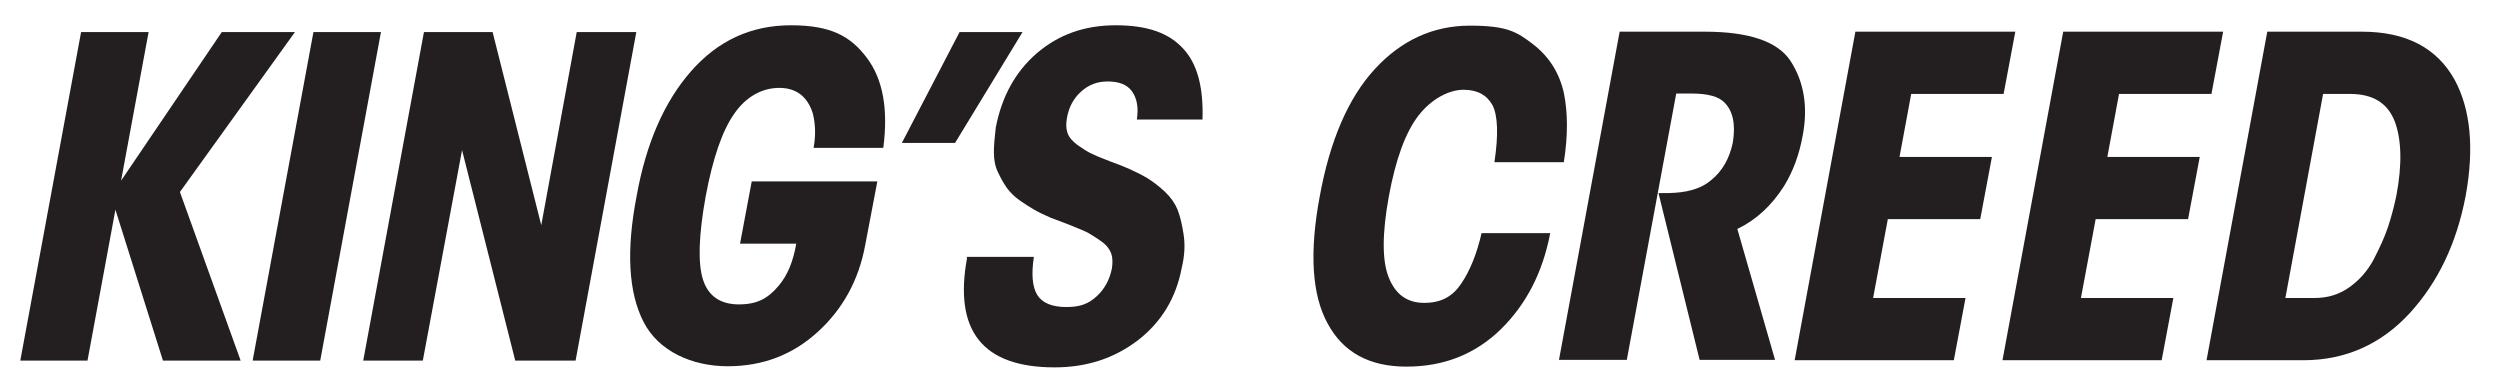
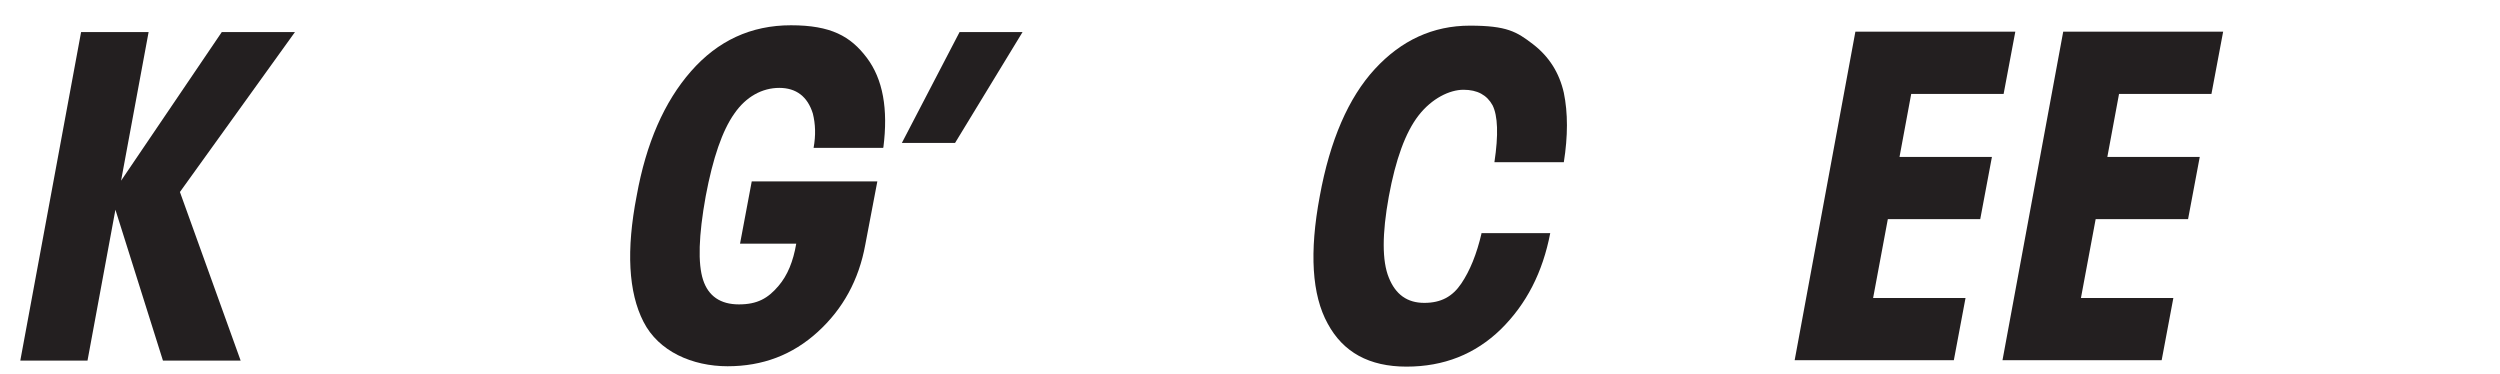
<svg xmlns="http://www.w3.org/2000/svg" viewBox="0 0 662.8 99.1" data-name="Layer 1" id="Layer_1">
  <defs>
    <style>
      .cls-1 {
        fill: #231f20;
        stroke-width: 0px;
      }
    </style>
  </defs>
  <path d="M5.4,95.5L21.5,8.5h17.9l-7.3,39.4L58.8,8.5h19.4l-30.5,42.4,16.1,44.7h-20.6l-12.6-40-7.4,40H5.4Z" class="cls-1" />
-   <path d="M67,95.5L83.1,8.5h17.9l-16.1,87.1h-17.9Z" class="cls-1" />
-   <path d="M130.6,8.5l12.9,51.2,9.4-51.2h15.8l-16.1,87.1h-16l-14.1-55.8-10.4,55.8h-15.8L112.4,8.5h18.1Z" class="cls-1" />
  <path d="M234.1,39.2h-18.4c.6-3.3.5-6.3-.2-9.1-1.4-4.5-4.4-6.8-8.9-6.8s-8.8,2.3-11.9,6.8c-3.2,4.5-5.7,11.8-7.6,21.9-1.9,10.5-2.1,17.9-.7,22.2,1.4,4.3,4.6,6.5,9.5,6.5s7.7-1.6,10.5-4.9c2.4-2.8,3.9-6.5,4.7-11.2h-14.9l3.1-16.5h33.3l-3.2,16.8c-1.7,9.3-5.9,17-12.6,23.1-6.7,6.1-14.6,9.1-23.9,9.1s-18.3-3.9-22.3-11.8c-4-7.8-4.6-19-1.8-33.4,2.5-13.9,7.3-24.9,14.4-33,7.1-8.1,15.9-12.2,26.5-12.2s15.8,2.9,20.1,8.6c4.3,5.7,5.7,13.6,4.4,23.8Z" class="cls-1" />
  <path d="M239.1,37.9l15.3-29.4h16.7l-17.9,29.4h-14.1Z" class="cls-1" />
-   <path d="M256.2,68.1h17.9c-.7,4.6-.4,8,.9,10.1,1.3,2.1,3.9,3.2,7.7,3.2s5.9-.9,8-2.8c2.1-1.9,3.5-4.4,4.1-7.5.2-1.5.2-2.8-.2-3.9-.4-1.1-1.2-2.2-2.6-3.2-1.4-1-2.6-1.7-3.4-2.2-.9-.5-2.6-1.2-5.1-2.2-2.6-1-4.2-1.6-5-1.9-1.6-.7-3.1-1.4-4.3-2.1-1.2-.7-2.5-1.5-3.9-2.5-1.4-1-2.5-2.1-3.3-3.2-.8-1.1-1.6-2.5-2.4-4.2-.8-1.6-1.1-3.4-1.1-5.3,0-1.9.2-4.1.5-6.6,1.6-8.2,5.2-14.8,10.9-19.7,5.7-4.9,12.6-7.4,20.9-7.4s14,2,17.8,6.1c3.8,4,5.5,10.3,5.2,18.9h-17.4c.5-3.2,0-5.7-1.3-7.5-1.3-1.8-3.5-2.6-6.4-2.6s-5.1.9-7.1,2.7c-2,1.8-3.2,4.1-3.7,6.8-.3,1.6-.3,2.9.1,4.1.4,1.2,1.3,2.2,2.6,3.2,1.3.9,2.5,1.7,3.5,2.2,1,.5,2.6,1.2,5,2.1,2.4.9,4,1.5,5.1,2,2,.9,3.6,1.7,5.1,2.6,1.4.9,2.9,2,4.5,3.5,1.6,1.5,2.7,3.1,3.4,4.8.7,1.8,1.2,4,1.6,6.6.4,2.6.3,5.5-.5,8.8-1.5,8-5.4,14.4-11.6,19.2-6.3,4.8-13.6,7.2-22.1,7.2-19.1,0-26.8-9.7-23.2-29.1Z" class="cls-1" />
  <path d="M392.6,61.8h18.4c-2,10.4-6.3,18.8-13.1,25.5-6.8,6.6-15.1,9.9-25,9.9s-16.8-3.8-20.9-11.4c-4.2-7.6-4.9-18.9-2.1-33.8,2.7-14.8,7.6-26.1,14.6-33.7,7-7.6,15.4-11.5,25.2-11.5s12.4,1.6,16.7,4.9c4.3,3.3,7,7.6,8.2,12.9,1.1,5.3,1.1,11.5,0,18.4h-18.4c1.1-7.3.9-12.3-.5-15.1-1.5-2.7-4-4.1-7.7-4.1s-8.4,2.3-11.9,6.8c-3.5,4.5-6.1,11.7-7.9,21.5-1.8,9.9-1.8,17.1,0,21.5,1.8,4.5,4.9,6.7,9.4,6.7s7.5-1.7,9.8-5.1c2.3-3.4,4.1-7.8,5.4-13.4Z" class="cls-1" />
-   <path d="M413.3,95.5l16.1-87.1h22.6c11.7,0,19.2,2.6,22.6,7.6,3.7,5.6,4.8,12.4,3.3,20.1-.9,4.9-2.5,9.3-4.9,13.2-3.3,5.2-7.4,9-12.4,11.4l10,34.7h-20l-10.9-44.2c2,0,3.5,0,4.5-.1,4.1-.3,7.2-1.4,9.4-3.3,3-2.4,4.9-5.7,5.8-10,.8-4.9,0-8.4-2.2-10.6-1.5-1.6-4.4-2.4-8.7-2.4h-4.1l-13.1,70.6h-17.9Z" class="cls-1" />
  <path d="M475.8,95.5l16.1-87.1h42.4l-3.1,16.5h-24.5l-3.1,16.7h24.5l-3.1,16.5h-24.5l-3.9,20.9h24.5l-3.1,16.5h-42.4Z" class="cls-1" />
  <path d="M530.9,95.5l16.1-87.1h42.4l-3.1,16.5h-24.5l-3.1,16.7h24.5l-3.1,16.5h-24.5l-3.9,20.9h24.5l-3.1,16.5h-42.4Z" class="cls-1" />
-   <path d="M585,95.5l16.1-87.1h25.1c11.7,0,19.9,4.3,24.6,12.8,4.2,7.8,5.2,18.1,2.9,30.7-2.4,12.6-7.3,22.9-14.9,31.2-7.6,8.2-17,12.4-28.1,12.4h-25.7ZM615.9,24.9l-10,54.1h7.8c3.4,0,6.4-.9,9.1-2.8,2.7-1.9,4.9-4.4,6.5-7.4,1.6-3.1,2.9-5.9,3.8-8.6.9-2.7,1.6-5.4,2.2-8.2,1.6-8.4,1.4-15-.4-19.8-1.9-4.9-5.8-7.3-11.9-7.3h-7.2Z" class="cls-1" />
</svg>